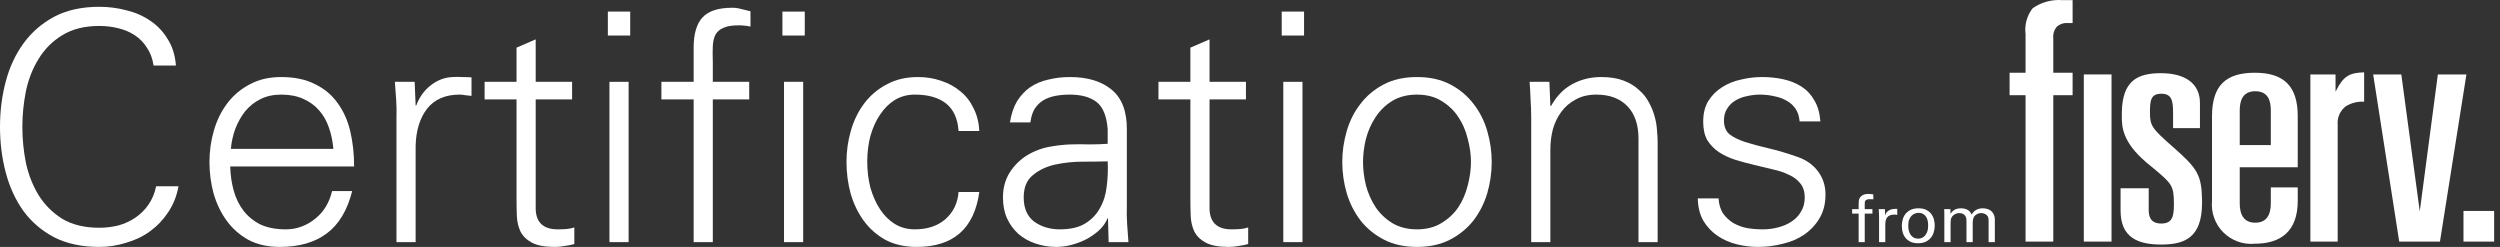
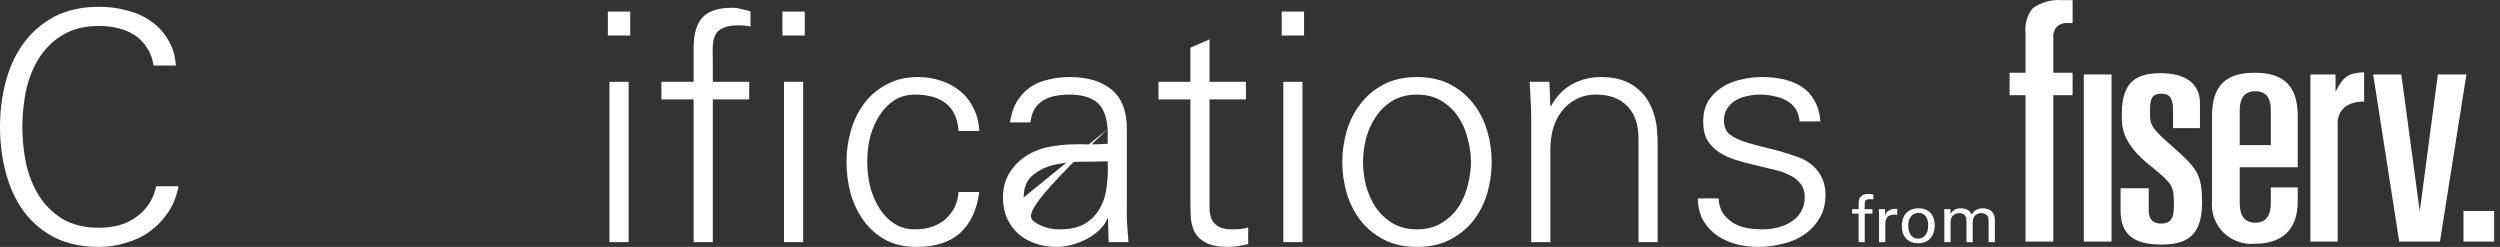
<svg xmlns="http://www.w3.org/2000/svg" width="324" height="32" viewBox="0 0 324 32" fill="none">
  <rect x="0" y="0" width="324" height="32" fill="#333333" stroke="none" />
  <path d="M19.905 8.495C19.767 7.584 19.477 6.812 19.036 6.177C18.622 5.515 18.098 4.977 17.463 4.564C16.829 4.15 16.111 3.846 15.312 3.653C14.539 3.46 13.725 3.363 12.87 3.363C10.966 3.363 9.366 3.763 8.07 4.564C6.801 5.336 5.78 6.357 5.007 7.626C4.235 8.867 3.683 10.274 3.352 11.847C3.049 13.392 2.897 14.923 2.897 16.44C2.897 17.985 3.049 19.53 3.352 21.075C3.683 22.62 4.235 24.027 5.007 25.296C5.78 26.538 6.801 27.558 8.07 28.358C9.366 29.131 10.966 29.517 12.87 29.517C13.698 29.517 14.511 29.421 15.312 29.227C16.111 29.007 16.843 28.676 17.505 28.234C18.167 27.793 18.732 27.241 19.201 26.579C19.698 25.889 20.043 25.075 20.236 24.137H23.133C22.912 25.379 22.471 26.496 21.808 27.489C21.174 28.455 20.388 29.283 19.45 29.972C18.539 30.634 17.505 31.131 16.346 31.462C15.215 31.821 14.056 32 12.87 32C10.608 32 8.663 31.586 7.035 30.759C5.407 29.903 4.069 28.758 3.021 27.324C2 25.889 1.241 24.234 0.745 22.358C0.248 20.482 0 18.509 0 16.44C0 14.399 0.248 12.44 0.745 10.564C1.241 8.688 2.014 7.033 3.062 5.598C4.111 4.164 5.435 3.019 7.035 2.163C8.663 1.308 10.608 0.881 12.87 0.881C14.084 0.881 15.256 1.032 16.387 1.336C17.546 1.612 18.581 2.067 19.491 2.701C20.401 3.308 21.146 4.095 21.726 5.06C22.333 5.998 22.691 7.143 22.802 8.495H19.905Z" fill="white" />
-   <path d="M43.203 19.296C43.12 18.302 42.927 17.378 42.623 16.523C42.32 15.64 41.892 14.895 41.341 14.288C40.789 13.654 40.099 13.157 39.272 12.799C38.471 12.44 37.533 12.261 36.458 12.261C35.437 12.261 34.54 12.454 33.768 12.84C32.995 13.226 32.333 13.75 31.781 14.412C31.257 15.075 30.829 15.833 30.498 16.689C30.195 17.516 30.002 18.385 29.919 19.296H43.203ZM29.836 21.572C29.864 22.675 30.016 23.724 30.292 24.717C30.567 25.71 30.995 26.579 31.574 27.324C32.154 28.069 32.885 28.662 33.768 29.103C34.678 29.517 35.768 29.724 37.037 29.724C37.782 29.724 38.471 29.6 39.106 29.352C39.768 29.103 40.361 28.758 40.885 28.317C41.437 27.876 41.892 27.351 42.251 26.744C42.61 26.137 42.872 25.475 43.037 24.758H45.644C45.01 27.269 43.906 29.103 42.334 30.262C40.789 31.421 38.761 32 36.251 32C34.706 32 33.354 31.697 32.195 31.09C31.064 30.455 30.126 29.628 29.381 28.607C28.636 27.586 28.071 26.413 27.684 25.089C27.326 23.765 27.146 22.399 27.146 20.992C27.146 19.585 27.34 18.22 27.726 16.895C28.112 15.571 28.691 14.399 29.464 13.378C30.236 12.357 31.202 11.543 32.361 10.936C33.519 10.302 34.871 9.985 36.416 9.985C38.154 9.985 39.616 10.288 40.803 10.895C42.017 11.474 42.996 12.288 43.741 13.337C44.513 14.385 45.065 15.613 45.396 17.02C45.727 18.427 45.893 19.944 45.893 21.572H29.836Z" fill="white" />
-   <path d="M53.866 31.379H51.383V15.282C51.41 14.482 51.396 13.681 51.341 12.881C51.286 12.081 51.231 11.323 51.176 10.605H53.741L53.866 13.668H53.948C54.335 12.619 54.941 11.764 55.769 11.102C56.624 10.412 57.576 10.04 58.625 9.985C59.038 9.957 59.452 9.957 59.866 9.985C60.28 9.985 60.694 9.998 61.108 10.026V12.426C60.859 12.399 60.597 12.371 60.321 12.343C60.073 12.288 59.825 12.261 59.576 12.261C57.728 12.261 56.321 12.868 55.355 14.082C54.417 15.295 53.921 16.895 53.866 18.882V31.379Z" fill="white" />
-   <path d="M66.943 12.881H62.804V10.605H66.943V6.177L69.426 5.102V10.605H74.143V12.881H69.426V26.786C69.371 28.745 70.322 29.724 72.281 29.724C72.667 29.724 73.04 29.71 73.398 29.683C73.757 29.655 74.102 29.586 74.433 29.476V31.628C74.047 31.738 73.633 31.821 73.192 31.876C72.75 31.959 72.322 32 71.909 32C70.584 32 69.577 31.807 68.888 31.421C68.226 31.062 67.743 30.579 67.439 29.972C67.163 29.365 67.012 28.703 66.984 27.986C66.957 27.269 66.943 26.551 66.943 25.834V12.881Z" fill="white" />
  <path d="M81.675 4.605H78.778V1.501H81.675V4.605ZM81.468 10.605V31.379H78.985V10.605H81.468Z" fill="white" />
  <path d="M89.897 31.379V12.881H85.717V10.605H89.897V6.177C89.897 4.384 90.283 3.074 91.056 2.246C91.828 1.418 93.111 1.005 94.904 1.005C95.29 1.005 95.677 1.06 96.063 1.17C96.477 1.281 96.877 1.377 97.263 1.46V3.446C97.015 3.391 96.753 3.35 96.477 3.322C96.228 3.294 95.98 3.281 95.732 3.281C94.877 3.281 94.215 3.391 93.746 3.612C93.277 3.805 92.932 4.108 92.711 4.522C92.518 4.908 92.407 5.391 92.38 5.971C92.352 6.55 92.352 7.212 92.38 7.957V10.605H97.097V12.881H92.38V31.379H89.897ZM104.298 4.605H101.401V1.501H104.298V4.605ZM104.091 10.605V31.379H101.608V10.605H104.091Z" fill="white" />
  <path d="M124.23 16.978C124.12 15.378 123.582 14.192 122.617 13.419C121.651 12.647 120.299 12.261 118.561 12.261C117.595 12.261 116.726 12.495 115.954 12.964C115.209 13.433 114.575 14.068 114.05 14.868C113.526 15.64 113.112 16.551 112.809 17.599C112.533 18.647 112.395 19.765 112.395 20.951C112.395 22.137 112.533 23.268 112.809 24.344C113.112 25.393 113.526 26.317 114.05 27.117C114.575 27.917 115.209 28.552 115.954 29.02C116.726 29.489 117.595 29.724 118.561 29.724C120.189 29.724 121.513 29.283 122.534 28.4C123.555 27.489 124.12 26.317 124.23 24.882H126.92C126.258 29.628 123.555 32 118.809 32C117.264 32 115.913 31.697 114.754 31.09C113.623 30.455 112.685 29.628 111.94 28.607C111.195 27.586 110.629 26.413 110.243 25.089C109.885 23.765 109.705 22.399 109.705 20.992C109.705 19.585 109.898 18.22 110.285 16.895C110.671 15.571 111.25 14.399 112.023 13.378C112.795 12.357 113.761 11.543 114.919 10.936C116.078 10.302 117.43 9.985 118.975 9.985C120.051 9.985 121.058 10.15 121.996 10.481C122.934 10.785 123.761 11.24 124.479 11.847C125.196 12.426 125.762 13.157 126.175 14.04C126.617 14.895 126.865 15.875 126.92 16.978H124.23Z" fill="white" />
-   <path d="M143.556 16.73C143.418 15.02 142.935 13.847 142.108 13.213C141.28 12.578 140.121 12.261 138.632 12.261C137.969 12.261 137.349 12.316 136.769 12.426C136.19 12.537 135.666 12.73 135.197 13.006C134.755 13.281 134.383 13.654 134.079 14.123C133.804 14.592 133.624 15.171 133.541 15.861H130.893C131.059 14.785 131.362 13.875 131.803 13.13C132.272 12.385 132.838 11.778 133.5 11.309C134.19 10.84 134.976 10.509 135.859 10.316C136.742 10.095 137.68 9.985 138.673 9.985C140.963 9.985 142.77 10.536 144.094 11.64C145.418 12.743 146.067 14.482 146.039 16.854V26.703C146.011 27.503 146.025 28.303 146.08 29.103C146.135 29.903 146.191 30.662 146.246 31.379H143.68L143.597 28.317H143.515L143.39 28.607C143.17 29.048 142.839 29.476 142.397 29.89C141.956 30.276 141.446 30.634 140.866 30.965C140.287 31.269 139.652 31.517 138.963 31.71C138.273 31.904 137.583 32 136.893 32C135.928 32 135.017 31.848 134.162 31.545C133.335 31.269 132.603 30.855 131.969 30.303C131.362 29.752 130.879 29.09 130.521 28.317C130.162 27.517 129.983 26.607 129.983 25.586C129.983 24.179 130.369 22.965 131.141 21.944C131.914 20.896 132.921 20.11 134.162 19.585C134.852 19.282 135.583 19.075 136.355 18.965C137.156 18.827 137.956 18.744 138.756 18.716C139.583 18.689 140.397 18.689 141.197 18.716C142.025 18.716 142.811 18.689 143.556 18.634V16.73ZM132.672 25.586C132.672 26.993 133.128 28.041 134.038 28.731C134.976 29.393 136.08 29.724 137.349 29.724C138.7 29.724 139.79 29.476 140.618 28.979C141.473 28.455 142.121 27.779 142.563 26.951C143.032 26.124 143.322 25.186 143.432 24.137C143.57 23.061 143.611 21.985 143.556 20.91C142.673 20.937 141.611 20.951 140.37 20.951C139.128 20.951 137.928 21.075 136.769 21.323C135.638 21.572 134.673 22.027 133.873 22.689C133.072 23.323 132.672 24.289 132.672 25.586Z" fill="white" />
+   <path d="M143.556 16.73C143.418 15.02 142.935 13.847 142.108 13.213C141.28 12.578 140.121 12.261 138.632 12.261C137.969 12.261 137.349 12.316 136.769 12.426C136.19 12.537 135.666 12.73 135.197 13.006C134.755 13.281 134.383 13.654 134.079 14.123C133.804 14.592 133.624 15.171 133.541 15.861H130.893C131.059 14.785 131.362 13.875 131.803 13.13C132.272 12.385 132.838 11.778 133.5 11.309C134.19 10.84 134.976 10.509 135.859 10.316C136.742 10.095 137.68 9.985 138.673 9.985C140.963 9.985 142.77 10.536 144.094 11.64C145.418 12.743 146.067 14.482 146.039 16.854V26.703C146.011 27.503 146.025 28.303 146.08 29.103C146.135 29.903 146.191 30.662 146.246 31.379H143.68L143.597 28.317H143.515L143.39 28.607C143.17 29.048 142.839 29.476 142.397 29.89C141.956 30.276 141.446 30.634 140.866 30.965C140.287 31.269 139.652 31.517 138.963 31.71C138.273 31.904 137.583 32 136.893 32C135.928 32 135.017 31.848 134.162 31.545C133.335 31.269 132.603 30.855 131.969 30.303C131.362 29.752 130.879 29.09 130.521 28.317C130.162 27.517 129.983 26.607 129.983 25.586C129.983 24.179 130.369 22.965 131.141 21.944C131.914 20.896 132.921 20.11 134.162 19.585C134.852 19.282 135.583 19.075 136.355 18.965C137.156 18.827 137.956 18.744 138.756 18.716C139.583 18.689 140.397 18.689 141.197 18.716C142.025 18.716 142.811 18.689 143.556 18.634V16.73ZC132.672 26.993 133.128 28.041 134.038 28.731C134.976 29.393 136.08 29.724 137.349 29.724C138.7 29.724 139.79 29.476 140.618 28.979C141.473 28.455 142.121 27.779 142.563 26.951C143.032 26.124 143.322 25.186 143.432 24.137C143.57 23.061 143.611 21.985 143.556 20.91C142.673 20.937 141.611 20.951 140.37 20.951C139.128 20.951 137.928 21.075 136.769 21.323C135.638 21.572 134.673 22.027 133.873 22.689C133.072 23.323 132.672 24.289 132.672 25.586Z" fill="white" />
  <path d="M154.274 12.881H150.136V10.605H154.274V6.177L156.757 5.102V10.605H161.475V12.881H156.757V26.786C156.702 28.745 157.654 29.724 159.612 29.724C159.999 29.724 160.371 29.71 160.73 29.683C161.088 29.655 161.433 29.586 161.764 29.476V31.628C161.378 31.738 160.964 31.821 160.523 31.876C160.081 31.959 159.654 32 159.24 32C157.916 32 156.909 31.807 156.219 31.421C155.557 31.062 155.074 30.579 154.771 29.972C154.495 29.365 154.343 28.703 154.315 27.986C154.288 27.269 154.274 26.551 154.274 25.834V12.881Z" fill="white" />
  <path d="M169.006 4.605H166.11V1.501H169.006V4.605ZM168.8 10.605V31.379H166.317V10.605H168.8Z" fill="white" />
  <path d="M183.643 9.985C185.298 9.985 186.732 10.302 187.946 10.936C189.16 11.571 190.167 12.412 190.967 13.461C191.767 14.482 192.36 15.654 192.747 16.978C193.133 18.302 193.326 19.64 193.326 20.992C193.326 22.372 193.133 23.724 192.747 25.048C192.36 26.345 191.767 27.517 190.967 28.565C190.167 29.586 189.16 30.414 187.946 31.048C186.732 31.683 185.298 32 183.643 32C181.987 32 180.553 31.683 179.339 31.048C178.125 30.414 177.118 29.586 176.318 28.565C175.518 27.517 174.925 26.345 174.538 25.048C174.152 23.724 173.959 22.372 173.959 20.992C173.959 19.64 174.152 18.302 174.538 16.978C174.925 15.654 175.518 14.482 176.318 13.461C177.118 12.412 178.125 11.571 179.339 10.936C180.553 10.302 181.987 9.985 183.643 9.985ZM190.636 20.992C190.636 20.027 190.498 19.034 190.222 18.013C189.974 16.965 189.574 16.026 189.022 15.199C188.471 14.344 187.739 13.64 186.829 13.088C185.946 12.537 184.884 12.261 183.643 12.261C182.401 12.261 181.325 12.537 180.415 13.088C179.532 13.64 178.815 14.344 178.263 15.199C177.711 16.026 177.297 16.965 177.021 18.013C176.773 19.034 176.649 20.027 176.649 20.992C176.649 21.958 176.773 22.965 177.021 24.013C177.297 25.034 177.711 25.972 178.263 26.827C178.815 27.655 179.532 28.345 180.415 28.896C181.325 29.448 182.401 29.724 183.643 29.724C184.884 29.724 185.946 29.448 186.829 28.896C187.739 28.345 188.471 27.655 189.022 26.827C189.574 25.972 189.974 25.034 190.222 24.013C190.498 22.965 190.636 21.958 190.636 20.992Z" fill="white" />
  <path d="M200.926 31.379H198.444V15.282C198.444 14.482 198.416 13.681 198.361 12.881C198.333 12.081 198.292 11.323 198.237 10.605H200.802L200.926 13.668L201.009 13.75C201.727 12.454 202.651 11.502 203.782 10.895C204.913 10.288 206.154 9.985 207.506 9.985C208.637 9.985 209.603 10.136 210.403 10.44C211.203 10.743 211.865 11.143 212.389 11.64C212.941 12.109 213.383 12.661 213.714 13.295C214.045 13.902 214.293 14.523 214.458 15.157C214.624 15.764 214.721 16.358 214.748 16.937C214.803 17.516 214.831 17.999 214.831 18.385V31.379H212.348V17.971C212.348 16.151 211.865 14.744 210.9 13.75C209.934 12.757 208.596 12.261 206.886 12.261C205.865 12.261 204.982 12.468 204.237 12.881C203.492 13.268 202.871 13.792 202.375 14.454C201.878 15.116 201.506 15.875 201.258 16.73C201.037 17.585 200.926 18.482 200.926 19.42V31.379Z" fill="white" />
  <path d="M220.735 15.778C220.735 14.702 220.955 13.806 221.397 13.088C221.866 12.343 222.459 11.75 223.176 11.309C223.894 10.84 224.707 10.509 225.618 10.316C226.528 10.095 227.439 9.985 228.349 9.985C229.342 9.985 230.266 10.081 231.122 10.274C232.005 10.467 232.791 10.785 233.48 11.226C234.17 11.668 234.722 12.261 235.136 13.006C235.577 13.723 235.839 14.633 235.922 15.737H233.232C233.177 15.075 232.998 14.523 232.694 14.082C232.391 13.64 232.005 13.295 231.536 13.047C231.067 12.771 230.529 12.578 229.922 12.468C229.342 12.33 228.735 12.261 228.101 12.261C227.521 12.261 226.942 12.33 226.363 12.468C225.811 12.578 225.314 12.771 224.873 13.047C224.459 13.295 224.114 13.64 223.838 14.082C223.563 14.495 223.425 15.006 223.425 15.613C223.425 16.385 223.659 16.978 224.128 17.392C224.625 17.778 225.287 18.109 226.114 18.385C226.97 18.661 227.99 18.937 229.177 19.213C230.363 19.489 231.66 19.875 233.067 20.372C234.143 20.758 234.998 21.379 235.632 22.234C236.267 23.089 236.584 24.082 236.584 25.213C236.584 26.372 236.336 27.379 235.839 28.234C235.343 29.09 234.681 29.807 233.853 30.386C233.053 30.938 232.129 31.338 231.08 31.586C230.032 31.862 228.956 32 227.852 32C226.942 32 226.032 31.89 225.121 31.669C224.211 31.448 223.383 31.09 222.638 30.593C221.893 30.096 221.273 29.448 220.776 28.648C220.307 27.848 220.059 26.869 220.031 25.71H222.721C222.776 26.482 222.969 27.131 223.3 27.655C223.659 28.151 224.1 28.565 224.625 28.896C225.149 29.2 225.742 29.421 226.404 29.558C227.066 29.669 227.756 29.724 228.473 29.724C229.135 29.724 229.784 29.641 230.418 29.476C231.08 29.31 231.66 29.062 232.156 28.731C232.68 28.4 233.094 27.972 233.398 27.448C233.729 26.924 233.894 26.303 233.894 25.586C233.894 24.841 233.701 24.234 233.315 23.765C232.956 23.296 232.46 22.924 231.825 22.648C231.218 22.344 230.515 22.11 229.715 21.944C228.942 21.751 228.142 21.558 227.315 21.365C226.487 21.172 225.673 20.951 224.873 20.703C224.1 20.454 223.397 20.123 222.762 19.709C222.156 19.296 221.659 18.785 221.273 18.178C220.914 17.544 220.735 16.744 220.735 15.778Z" fill="white" />
  <path d="M242.785 25.83C242.717 25.824 242.641 25.822 242.555 25.822C242.476 25.816 242.397 25.813 242.317 25.813C242.153 25.813 242.028 25.833 241.943 25.872C241.857 25.907 241.792 25.955 241.747 26.017C241.707 26.074 241.684 26.139 241.679 26.213C241.673 26.287 241.67 26.36 241.67 26.434V27.107H242.666V27.685H241.67V31.379H240.879V27.685H240.036V27.107H240.879V26.622C240.879 26.474 240.882 26.349 240.887 26.247C240.893 26.139 240.901 26.048 240.913 25.975C240.924 25.895 240.941 25.827 240.964 25.77C240.992 25.714 241.023 25.657 241.057 25.6C241.148 25.464 241.279 25.353 241.449 25.268C241.625 25.177 241.852 25.132 242.13 25.132C242.243 25.132 242.36 25.141 242.479 25.158C242.598 25.169 242.7 25.18 242.785 25.192V25.83Z" fill="white" />
  <path d="M243.526 27.975C243.526 27.827 243.52 27.683 243.509 27.541C243.503 27.393 243.495 27.248 243.483 27.107H244.292L244.309 27.932C244.349 27.785 244.405 27.66 244.479 27.558C244.558 27.456 244.646 27.373 244.743 27.311C244.839 27.243 244.939 27.192 245.041 27.158C245.143 27.124 245.239 27.101 245.33 27.09C245.449 27.073 245.554 27.064 245.645 27.064C245.736 27.064 245.815 27.067 245.883 27.073V27.856C245.849 27.844 245.798 27.833 245.73 27.822C245.702 27.816 245.668 27.813 245.628 27.813C245.588 27.813 245.546 27.813 245.5 27.813C245.262 27.813 245.066 27.847 244.913 27.915C244.766 27.978 244.649 28.068 244.564 28.188C244.479 28.301 244.419 28.437 244.385 28.596C244.351 28.755 244.334 28.925 244.334 29.107V31.379H243.526V27.975Z" fill="white" />
  <path d="M247.31 29.243C247.31 29.464 247.333 29.677 247.379 29.881C247.43 30.08 247.506 30.259 247.608 30.418C247.716 30.571 247.85 30.696 248.008 30.792C248.173 30.883 248.369 30.928 248.596 30.928C248.749 30.928 248.902 30.9 249.055 30.843C249.208 30.781 249.345 30.684 249.464 30.554C249.589 30.418 249.691 30.242 249.77 30.026C249.85 29.805 249.889 29.532 249.889 29.209C249.889 28.676 249.776 28.273 249.549 28C249.322 27.722 249.021 27.583 248.647 27.583C248.516 27.583 248.374 27.609 248.221 27.66C248.068 27.705 247.923 27.79 247.787 27.915C247.651 28.034 247.537 28.202 247.447 28.417C247.356 28.633 247.31 28.908 247.31 29.243ZM246.476 29.294C246.476 29.033 246.51 28.766 246.579 28.494C246.647 28.222 246.763 27.975 246.927 27.753C247.098 27.532 247.322 27.351 247.6 27.209C247.878 27.067 248.227 26.996 248.647 26.996C249.072 26.996 249.421 27.073 249.694 27.226C249.966 27.373 250.179 27.561 250.332 27.788C250.491 28.009 250.599 28.25 250.655 28.511C250.712 28.772 250.741 29.013 250.741 29.235C250.741 29.547 250.695 29.842 250.604 30.12C250.519 30.398 250.386 30.642 250.204 30.852C250.028 31.056 249.804 31.22 249.532 31.345C249.26 31.464 248.942 31.524 248.579 31.524C248.227 31.524 247.918 31.467 247.651 31.354C247.39 31.235 247.171 31.076 246.996 30.877C246.82 30.679 246.689 30.443 246.604 30.171C246.519 29.898 246.476 29.606 246.476 29.294Z" fill="white" />
  <path d="M251.986 27.677L251.969 27.107H252.778V27.728C252.88 27.558 252.99 27.424 253.109 27.328C253.229 27.232 253.348 27.161 253.467 27.115C253.592 27.064 253.711 27.033 253.824 27.021C253.938 27.005 254.04 26.996 254.131 26.996C254.369 26.996 254.568 27.024 254.727 27.081C254.885 27.132 255.019 27.197 255.127 27.277C255.234 27.356 255.317 27.444 255.373 27.541C255.436 27.631 255.487 27.717 255.527 27.796C255.561 27.739 255.612 27.666 255.68 27.575C255.748 27.484 255.836 27.396 255.944 27.311C256.057 27.226 256.196 27.152 256.361 27.09C256.525 27.027 256.727 26.996 256.965 26.996C257.118 26.996 257.286 27.016 257.467 27.056C257.649 27.095 257.819 27.172 257.978 27.285C258.137 27.393 258.267 27.546 258.369 27.745C258.477 27.944 258.531 28.199 258.531 28.511V31.379H257.723V28.639C257.723 28.451 257.708 28.312 257.68 28.222C257.652 28.125 257.618 28.049 257.578 27.992C257.51 27.895 257.408 27.81 257.271 27.736C257.135 27.657 256.965 27.617 256.761 27.617C256.63 27.617 256.514 27.634 256.412 27.668C256.315 27.702 256.227 27.742 256.148 27.788C256.074 27.833 256.012 27.881 255.961 27.932C255.915 27.983 255.878 28.029 255.85 28.068C255.805 28.137 255.768 28.213 255.739 28.298C255.717 28.383 255.7 28.471 255.688 28.562C255.677 28.647 255.669 28.73 255.663 28.809C255.663 28.883 255.663 28.942 255.663 28.988V31.379H254.854V28.554C254.854 28.287 254.778 28.066 254.624 27.89C254.471 27.708 254.236 27.617 253.918 27.617C253.782 27.617 253.66 27.637 253.552 27.677C253.45 27.711 253.359 27.753 253.28 27.805C253.206 27.856 253.144 27.907 253.092 27.958C253.041 28.009 253.004 28.051 252.982 28.085C252.891 28.21 252.837 28.352 252.82 28.511C252.803 28.67 252.795 28.817 252.795 28.954V31.379H251.986V27.677Z" fill="white" />
  <path d="M323.241 27.338H319.268V31.311H323.241V27.338Z" fill="white" />
  <path d="M311.21 9.647L313.601 27.392L315.947 9.647H319.648L316.218 31.311H310.939L307.563 9.647H311.21Z" fill="white" />
  <path d="M262.513 9.423H260.444V12.337H262.513V31.311H266.106V12.337H268.609V9.423H266.106V4.971C266.077 4.707 266.101 4.439 266.176 4.185C266.251 3.93 266.375 3.692 266.542 3.485C266.73 3.309 266.953 3.173 267.197 3.088C267.441 3.003 267.7 2.969 267.957 2.99H268.61V0.019H267.302C265.932 -0.092 264.566 0.277 263.438 1.064C263.069 1.534 262.797 2.072 262.638 2.648C262.479 3.224 262.436 3.826 262.513 4.419V9.423Z" fill="white" />
  <path d="M273.654 9.647H270.062V31.311H273.654V9.647Z" fill="white" />
  <path d="M290.269 14.329C290.269 13.131 290.595 11.825 292.283 11.825C293.972 11.825 294.298 13.078 294.298 14.329V18.797H290.269V14.329ZM290.269 21.677H297.787V15.035C297.787 11.062 295.881 9.428 292.231 9.428C288.476 9.428 286.676 11.061 286.676 15.089V26.03C286.605 26.778 286.7 27.532 286.954 28.238C287.208 28.944 287.614 29.586 288.145 30.117C288.676 30.647 289.318 31.054 290.024 31.308C290.73 31.562 291.484 31.657 292.231 31.585C295.552 31.585 297.787 30.007 297.787 26.03V24.29H294.298V26.359C294.298 27.829 293.753 28.862 292.283 28.862C290.814 28.862 290.269 27.829 290.269 26.359V21.677Z" fill="white" />
  <path d="M281.575 19.009C278.853 16.615 278.636 16.287 278.636 14.541C278.636 13.017 278.745 12.146 280.106 12.146C281.467 12.146 281.63 13.071 281.63 14.595V16.608H285.114V13.348C285.114 10.789 283.154 9.484 280.051 9.484C276.949 9.484 275.043 10.517 274.989 14.6V15.039C274.989 16.345 274.989 18.36 278.2 21.077L279.125 21.839C281.465 23.799 281.738 24.07 281.738 26.411C281.738 27.881 281.63 28.97 280.106 28.97C278.582 28.97 278.473 27.883 278.473 27.174V24.396H274.826V27.284C274.826 30.822 277.112 31.693 280.106 31.693C283.099 31.693 285.385 30.822 285.385 26.305V25.923C285.331 22.602 284.732 21.786 281.575 19.009Z" fill="white" />
  <path d="M302.686 11.878V9.647H299.425V31.311H302.963V16.179C302.921 15.725 302.993 15.267 303.174 14.849C303.354 14.43 303.638 14.064 303.997 13.784C304.715 13.343 305.551 13.132 306.392 13.18V9.375C304.541 9.429 303.724 9.811 302.745 11.77L302.686 11.878Z" fill="white" />
</svg>